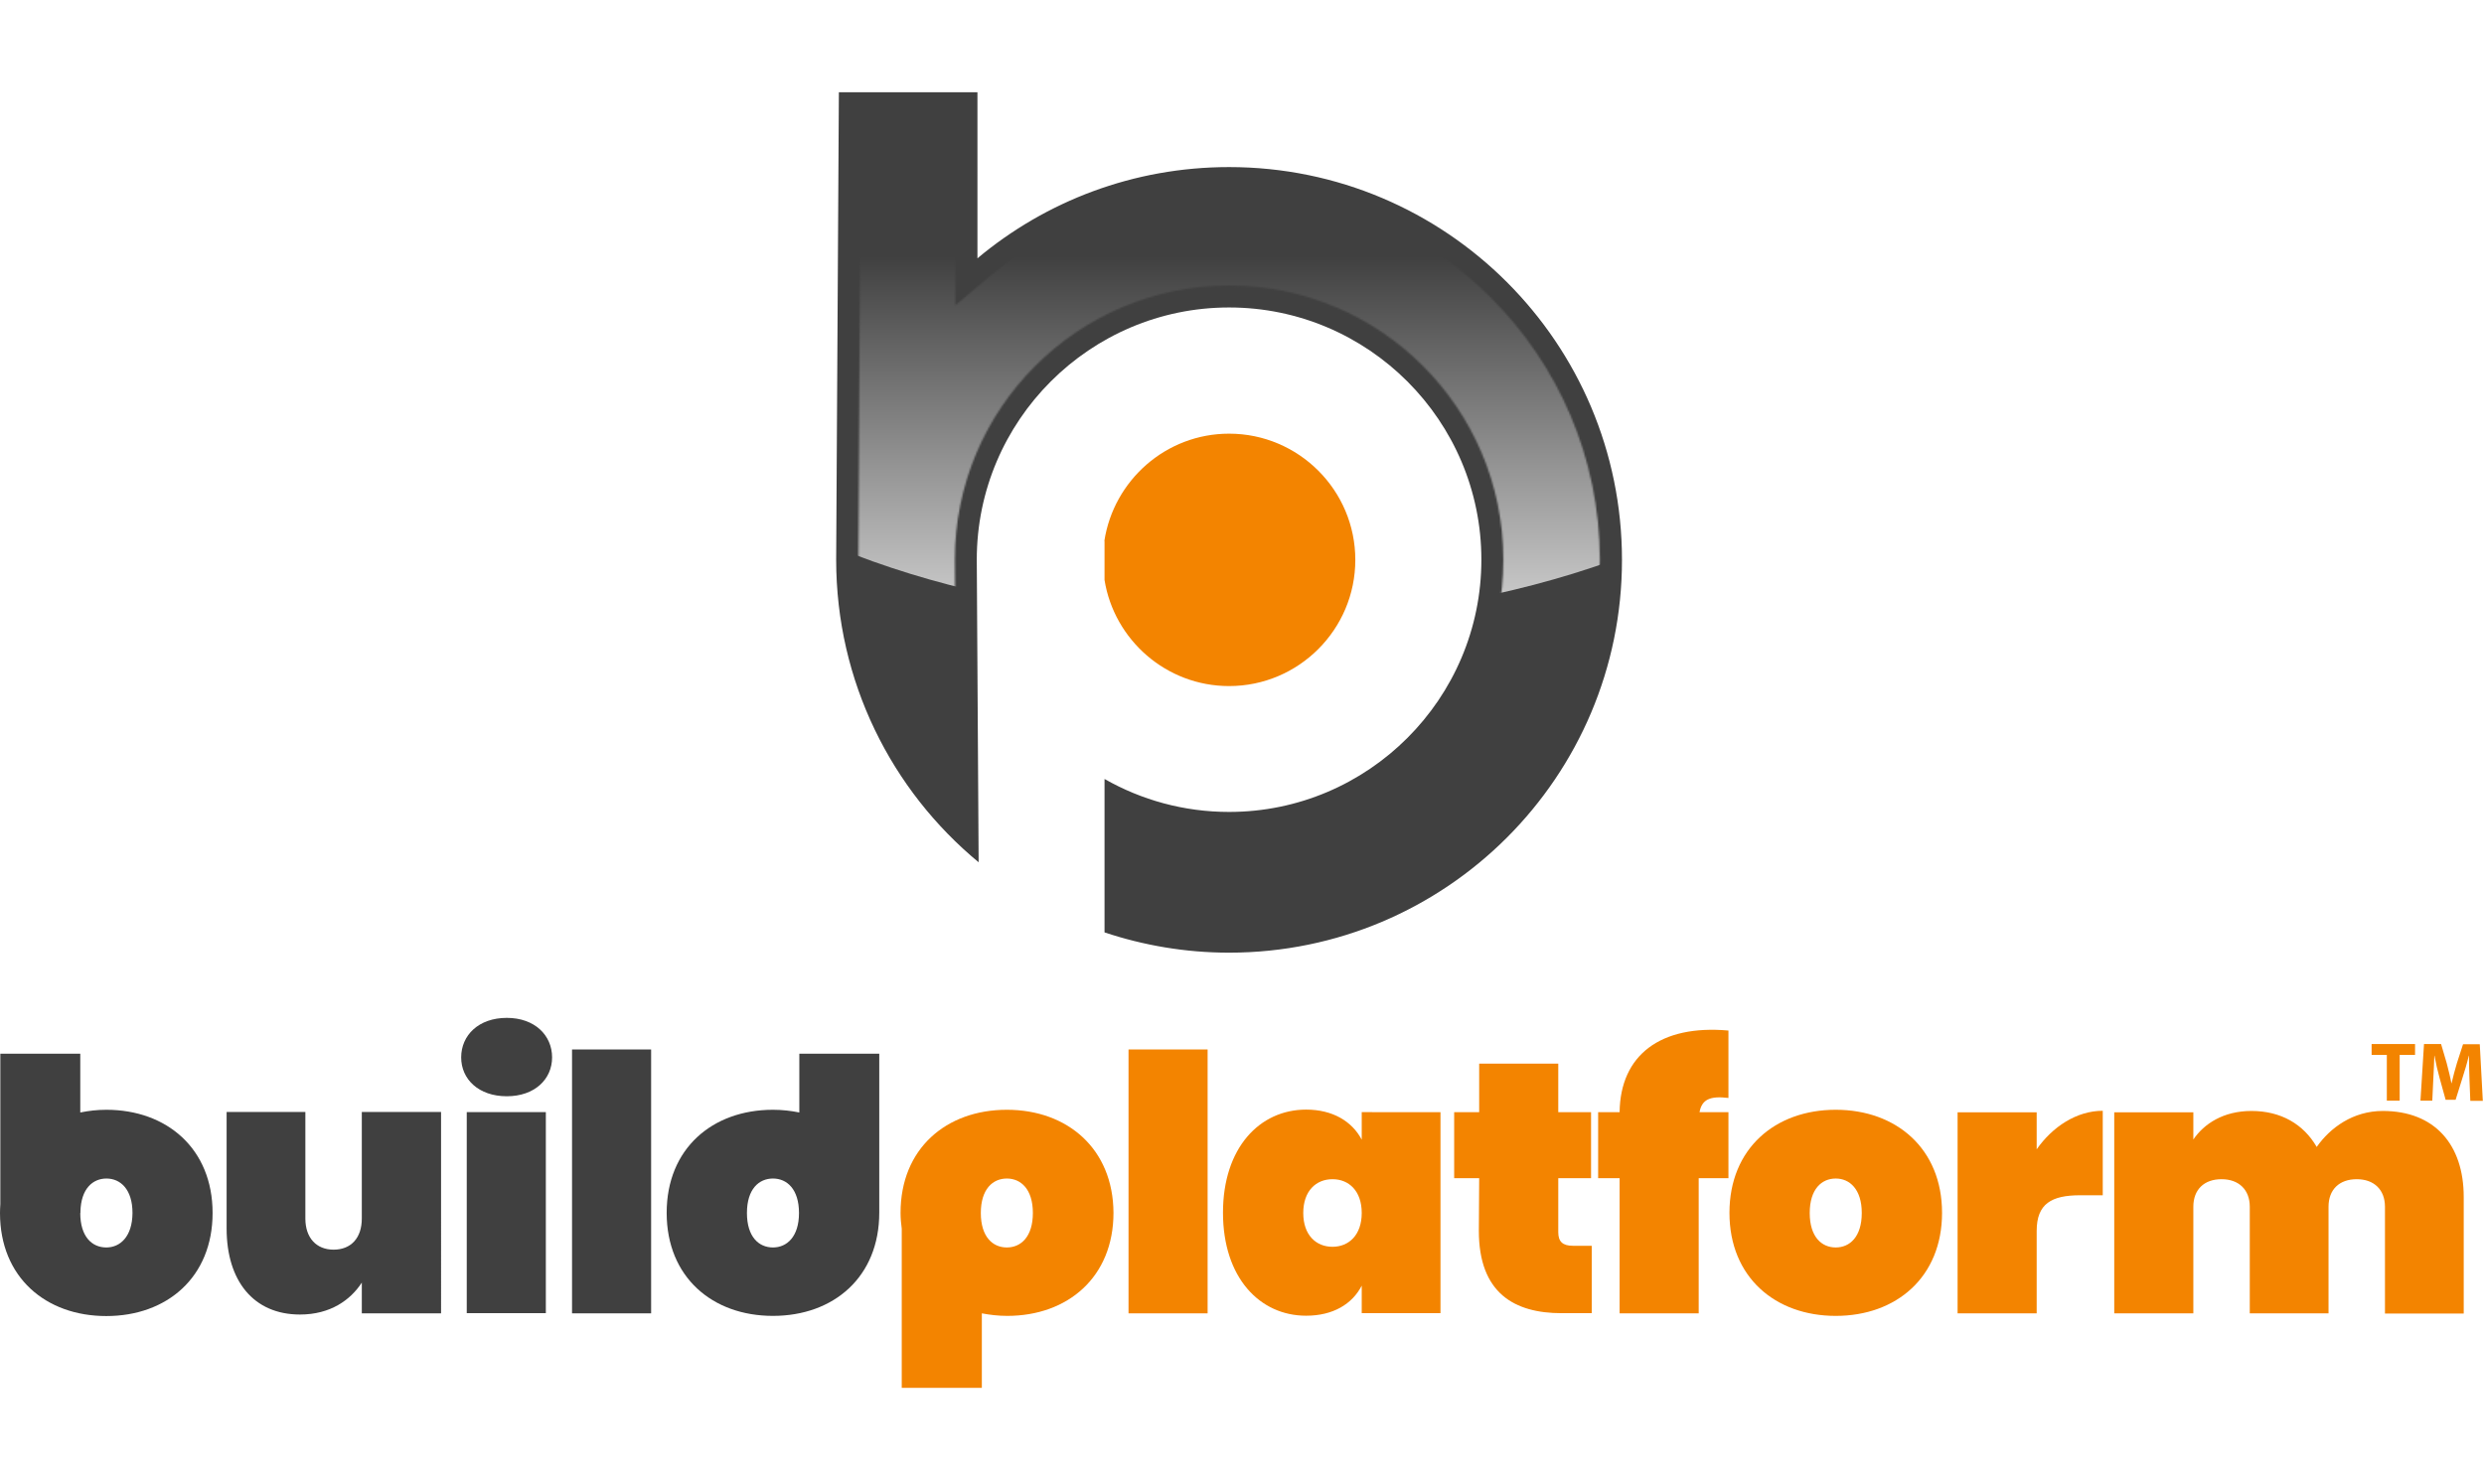
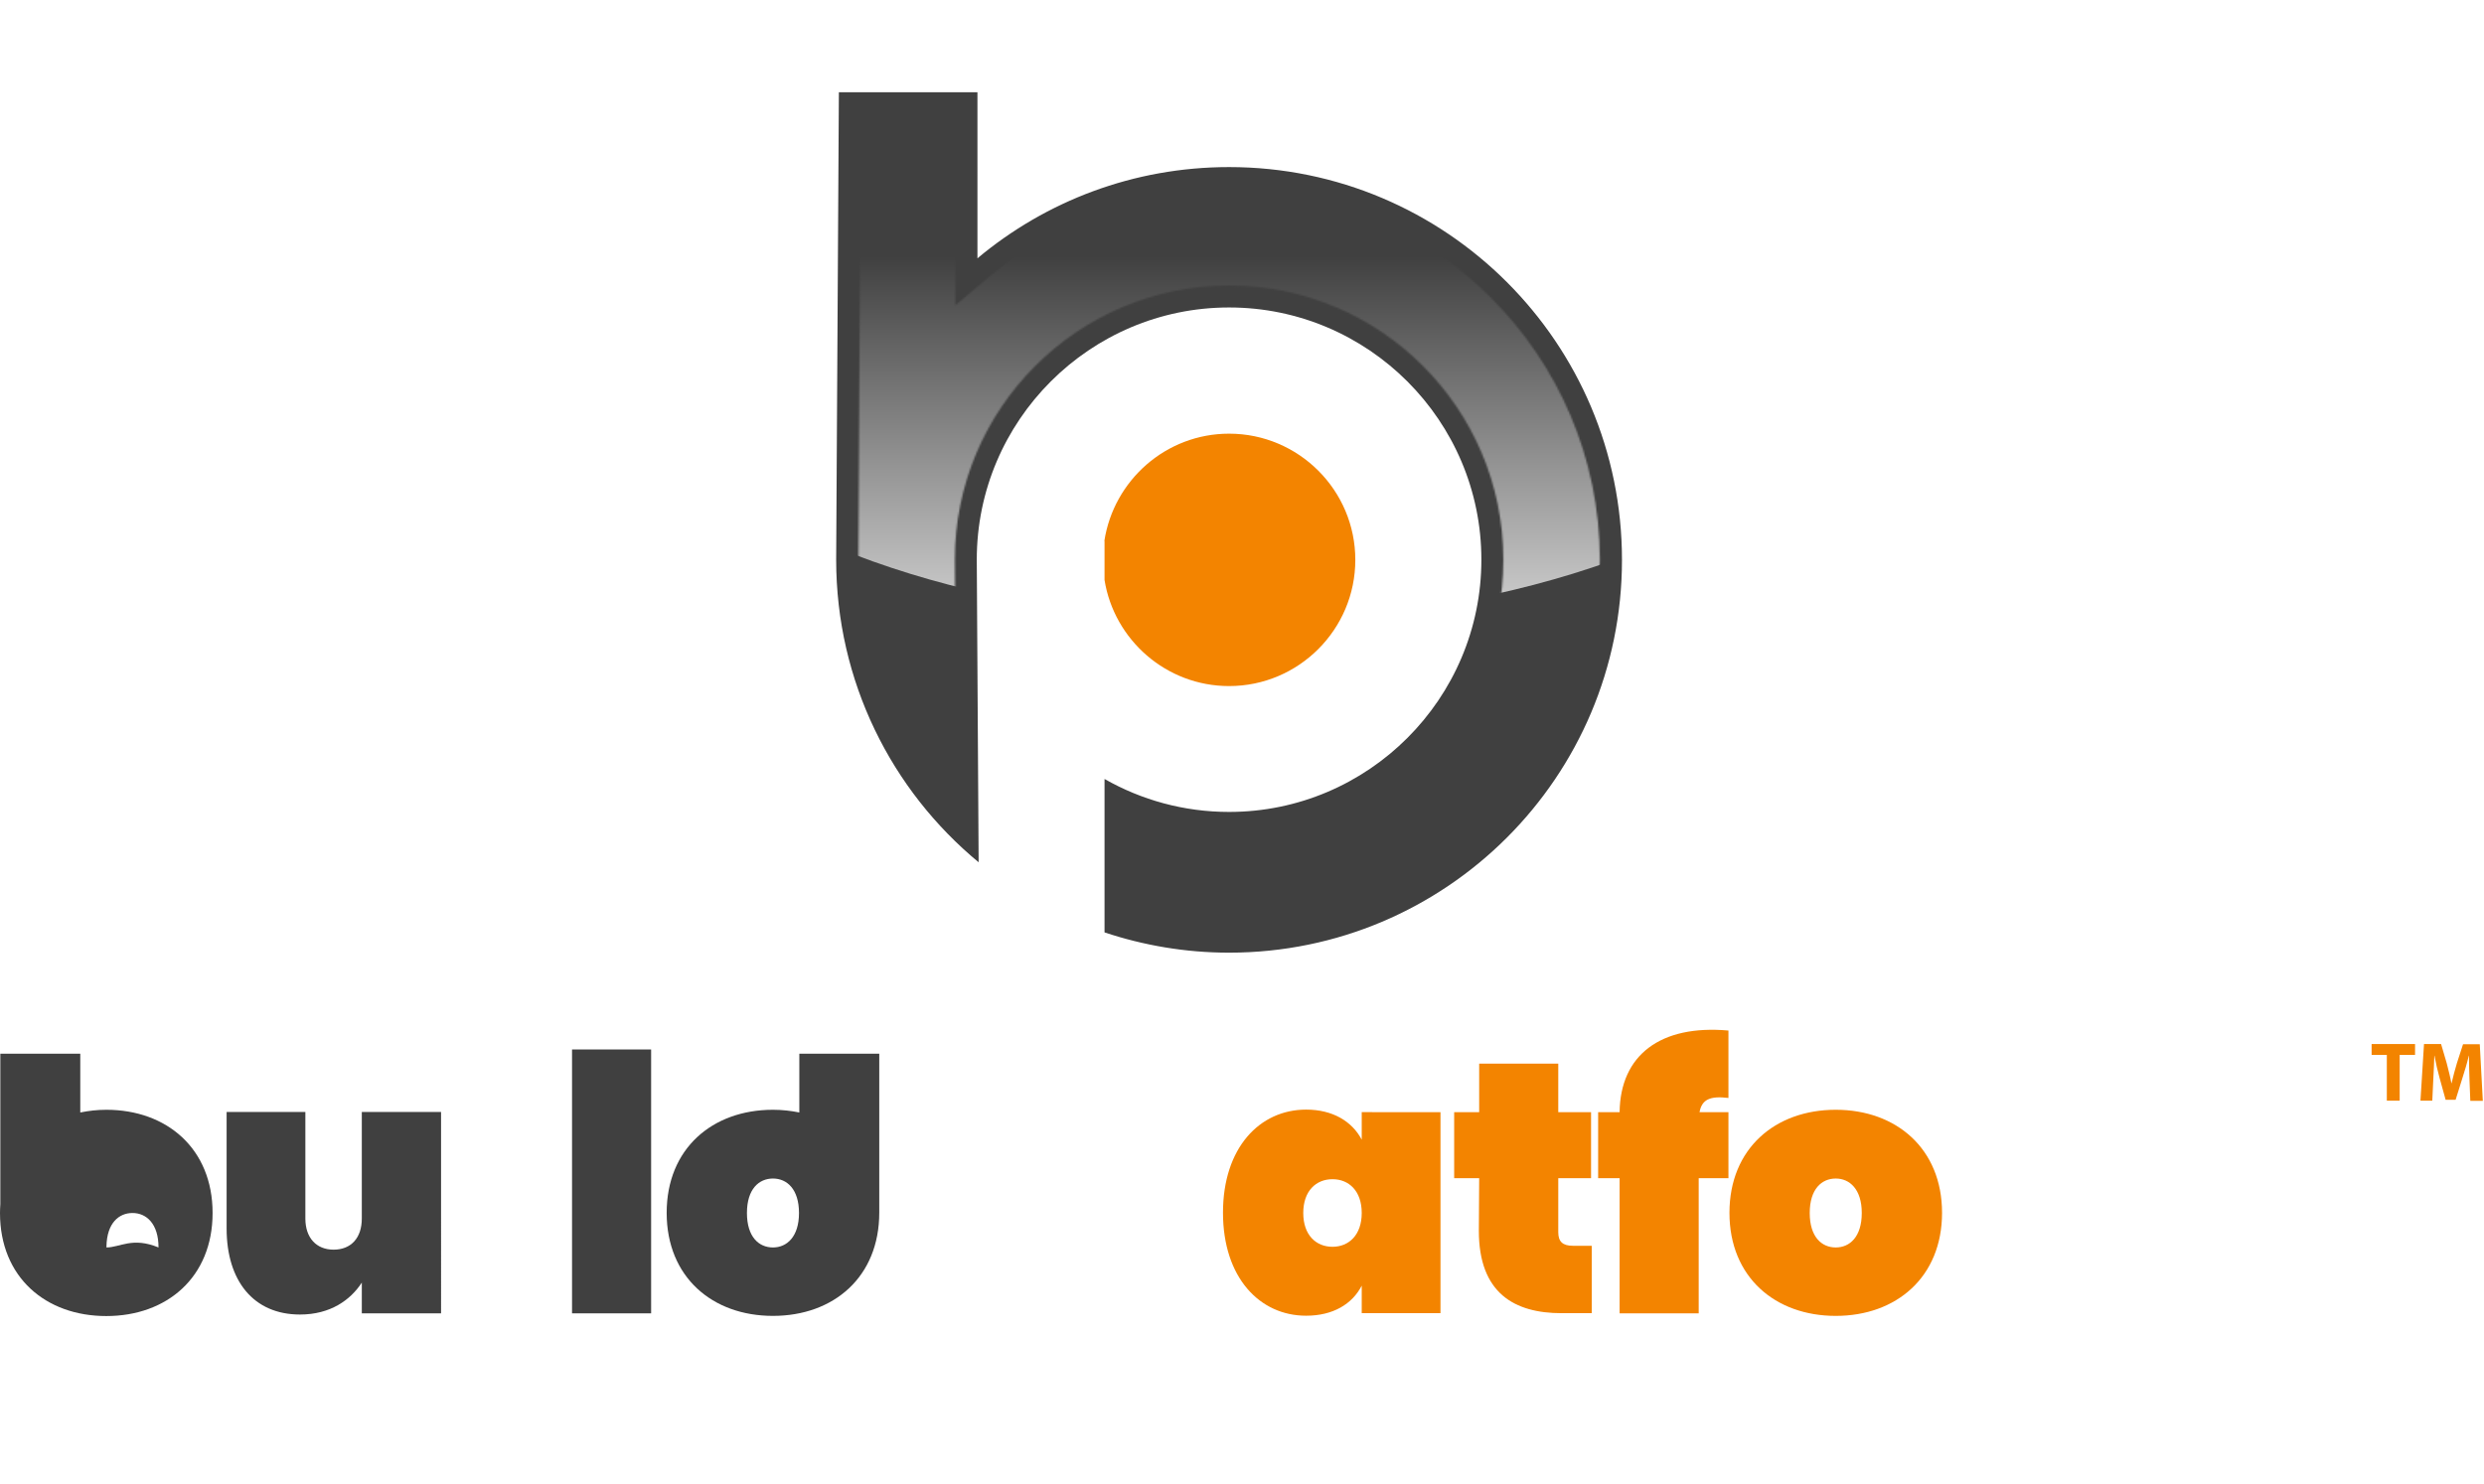
<svg xmlns="http://www.w3.org/2000/svg" version="1.1" id="Layer_1" x="0px" y="0px" viewBox="0 0 1469.9 878.7" style="enable-background:new 0 0 1469.9 878.7;" xml:space="preserve">
  <style type="text/css">
	.st0{fill:#404040;}
	.st1{fill:#F38400;}
	.st2{filter:url(#Adobe_OpacityMaskFilter);}
	.st3{fill:#FFFFFF;}
	.st4{mask:url(#SVGID_00000142156224348952276720000004079343689177655715_);fill:url(#SVGID_1_);}
</style>
  <path class="st0" d="M727.3,98.9c-56.6,0-108.5,20.2-148.9,54V54.6h-82c0,0-1.6,267.6-1.6,276.7c0,72.1,32.8,136.5,84.3,179.1  c0,0-1.1-173.2-1.1-179.1c0-82.3,67-149.3,149.3-149.3s149.3,67,149.3,149.3s-67,149.3-149.3,149.3c-26.8,0-51.9-7.1-73.7-19.5v90.8  c23.1,7.7,47.9,12,73.7,12c128.4,0,232.5-104.1,232.5-232.5S855.7,98.9,727.3,98.9z" />
  <path class="st1" d="M727.3,406.1c41.2,0,74.7-33.5,74.7-74.7s-33.5-74.7-74.7-74.7c-37.4,0-68.3,27.7-73.8,63.5h0.1v23.1  C659.3,378.8,690.2,406.1,727.3,406.1z" />
  <defs>
    <filter id="Adobe_OpacityMaskFilter" filterUnits="userSpaceOnUse" x="342.6" y="-50" width="784" height="417.6">
      <feColorMatrix type="matrix" values="1 0 0 0 0  0 1 0 0 0  0 0 1 0 0  0 0 0 1 0" />
    </filter>
  </defs>
  <mask maskUnits="userSpaceOnUse" x="342.6" y="-50" width="784" height="417.6" id="SVGID_00000142156224348952276720000004079343689177655715_">
    <g class="st2">
      <path class="st3" d="M727.2,111.9c-51.3,0-101.2,18.1-140.5,50.9l-21.4,17.9v-113h-55.9c-0.3,53.7-1.5,255.8-1.5,263.6    c0,55.5,20.8,108.3,58,148.6c-0.3-50.1-0.9-144.2-0.9-148.6c0-89.5,72.8-162.3,162.3-162.3s162.3,72.8,162.3,162.3    s-72.8,162.3-162.3,162.3c-20.8,0-41.4-4.1-60.6-11.8v60.4c19.7,5.7,40.1,8.5,60.6,8.5c121,0,219.4-98.4,219.4-219.4    C946.6,210.4,848.2,111.9,727.2,111.9z" />
    </g>
  </mask>
  <linearGradient id="SVGID_1_" gradientUnits="userSpaceOnUse" x1="734.604" y1="445.128" x2="734.604" y2="728.415" gradientTransform="matrix(1 0 0 -1 0 880)">
    <stop offset="0" style="stop-color:#FFFFFF" />
    <stop offset="1" style="stop-color:#404040" />
  </linearGradient>
  <ellipse class="st4" cx="734.6" cy="158.8" rx="392" ry="208.8" />
  <path class="st0" d="M260.9,777.4h-46.8v-18.2c-6.7,10.3-18.6,18.9-36.6,18.9c-27.5,0-43.4-20-43.4-50.9v-69h46.6v63.1  c0,11.4,6.5,18.4,16.7,18.4c10.3,0,16.7-6.9,16.7-18.4v-63.1h46.9V777.4z" />
-   <path class="st0" d="M272.9,625.9c0-13.1,10.3-23.4,27-23.4c16.5,0,26.8,10.3,26.8,23.4c0,12.9-10.3,23-26.8,23  C283.2,648.9,272.9,638.8,272.9,625.9z M276.2,658.3h46.8v119h-46.8V658.3z" />
  <path class="st0" d="M338.5,621.2h46.8v156.2h-46.8V621.2z" />
-   <path class="st1" d="M667.8,621.2h46.8v156.2h-46.8V621.2z" />
  <path class="st1" d="M805.8,658.3v16.3c-5.7-10.8-17.1-17.8-32.9-17.8c-27.5,0-49.2,22.6-49.2,61s21.7,61,49.2,61  c15.9,0,27.3-6.9,32.9-17.8v16.3h46.6v-119H805.8z M788.5,738c-9.7,0-17.3-6.9-17.3-20s7.6-20,17.3-20c9.7,0,17.3,6.9,17.3,20  C805.8,731,798.2,738,788.5,738z" />
  <path class="st1" d="M875.3,697.4h-14.8v-39.1h14.8v-28.7h46.8v28.7h19.4v39.1h-19.4v32c0,5.5,2.6,8,8.6,8h11.2v39.9h-17.8  c-27.9,0-49-11.8-49-48.8L875.3,697.4L875.3,697.4z" />
  <path class="st1" d="M958.4,697.4h-12.7v-39.1h12.7c0.4-33.7,24.1-51.9,64.4-48.3v39.9c-10.8-1.3-15.7,0.8-17.1,8.4h17.1v39.1h-17.6  v80h-46.8L958.4,697.4L958.4,697.4z" />
  <path class="st1" d="M1086.3,656.9c-35.9,0-62.9,23-62.9,61s27,61,62.9,61c35.9,0,62.9-23,62.9-61S1122.1,656.9,1086.3,656.9z   M1086.3,738.4c-8.4,0-15.4-6.3-15.4-20.4c0-14.2,7.1-20.4,15.4-20.4c8.2,0,15.4,6.3,15.4,20.4S1094.6,738.4,1086.3,738.4z" />
-   <path class="st1" d="M1205.2,777.4h-46.8v-119h46.8v21.9c9.3-13.3,23.6-22.8,39.1-22.8v50H1231c-16.9,0-25.8,4.9-25.8,21.1V777.4z" />
-   <path class="st1" d="M1411.3,714.3c0-10.1-6.5-16.3-16.7-16.3c-10.3,0-16.7,6.1-16.7,16.3v63.1h-46.6v-63.1  c0-10.1-6.5-16.3-16.7-16.3c-10.3,0-16.7,6.1-16.7,16.3v63.1h-46.8v-119h46.8v16.1c6.3-9.3,17.8-16.9,34.4-16.9  c17.4,0,30.8,7.8,38.6,21.3c8-11.4,21.5-21.3,39.1-21.3c30.8,0,47.9,20,47.9,50.9v69h-46.6L1411.3,714.3L1411.3,714.3z" />
-   <path class="st0" d="M62.9,656.9c-5.4,0-10.4,0.6-15.4,1.6v-34.8H0.2v89c-0.1,1.7-0.2,3.5-0.2,5.3c0,38,27,61,62.9,61  s62.9-23,62.9-61S98.8,656.9,62.9,656.9z M62.9,738.4c-8.4,0-15.4-6.3-15.4-20.4h0.1v-0.8c0.3-13.6,7.3-19.6,15.4-19.6  c8.2,0,15.4,6.3,15.4,20.4C78.3,732,71.1,738.4,62.9,738.4z" />
+   <path class="st0" d="M62.9,656.9c-5.4,0-10.4,0.6-15.4,1.6v-34.8H0.2v89c-0.1,1.7-0.2,3.5-0.2,5.3c0,38,27,61,62.9,61  s62.9-23,62.9-61S98.8,656.9,62.9,656.9z M62.9,738.4h0.1v-0.8c0.3-13.6,7.3-19.6,15.4-19.6  c8.2,0,15.4,6.3,15.4,20.4C78.3,732,71.1,738.4,62.9,738.4z" />
  <path class="st0" d="M520.3,717.8v-94.1h-47.3v34.8c-5-1-10.1-1.6-15.6-1.6c-35.9,0-62.9,23-62.9,61s27,61,62.9,61  C493.3,778.9,520.3,755.9,520.3,717.8L520.3,717.8z M457.4,738.4c-8.4,0-15.4-6.3-15.4-20.4c0-14.2,7.1-20.4,15.4-20.4  s15.4,6.3,15.4,20.4S465.6,738.4,457.4,738.4z" />
-   <path class="st1" d="M595.8,656.9c-35.9,0-62.9,23-62.9,61c0,3.3,0.3,6.3,0.7,9.4l0,0v94.2H581v-44.1c4.8,0.9,9.7,1.5,15,1.5  c35.9,0,62.9-23,62.9-61C658.7,679.9,631.6,656.9,595.8,656.9z M595.8,738.4c-8.4,0-15.4-6.3-15.4-20.4c0-14.2,7.1-20.4,15.4-20.4  s15.4,6.3,15.4,20.4S604.1,738.4,595.8,738.4z" />
  <g>
    <path class="st1" d="M1412.4,624.4h-9V618h25.7v6.4h-9.1v27.1h-7.6V624.4z" />
    <path class="st1" d="M1461.3,638.7c-0.1-4-0.3-8.9-0.3-13.8h-0.1c-1,4.3-2.4,9-3.7,13l-4.1,13.1h-5.9l-3.6-13   c-1.1-3.9-2.2-8.7-3-13.1h-0.1c-0.2,4.5-0.3,9.7-0.6,13.9l-0.6,12.7h-7l2.1-33.5h10.1l3.3,11.2c1,3.9,2.1,8.1,2.8,12h0.1   c0.9-3.9,2.1-8.3,3.2-12l3.6-11.1h9.9l1.8,33.5h-7.4L1461.3,638.7z" />
  </g>
</svg>